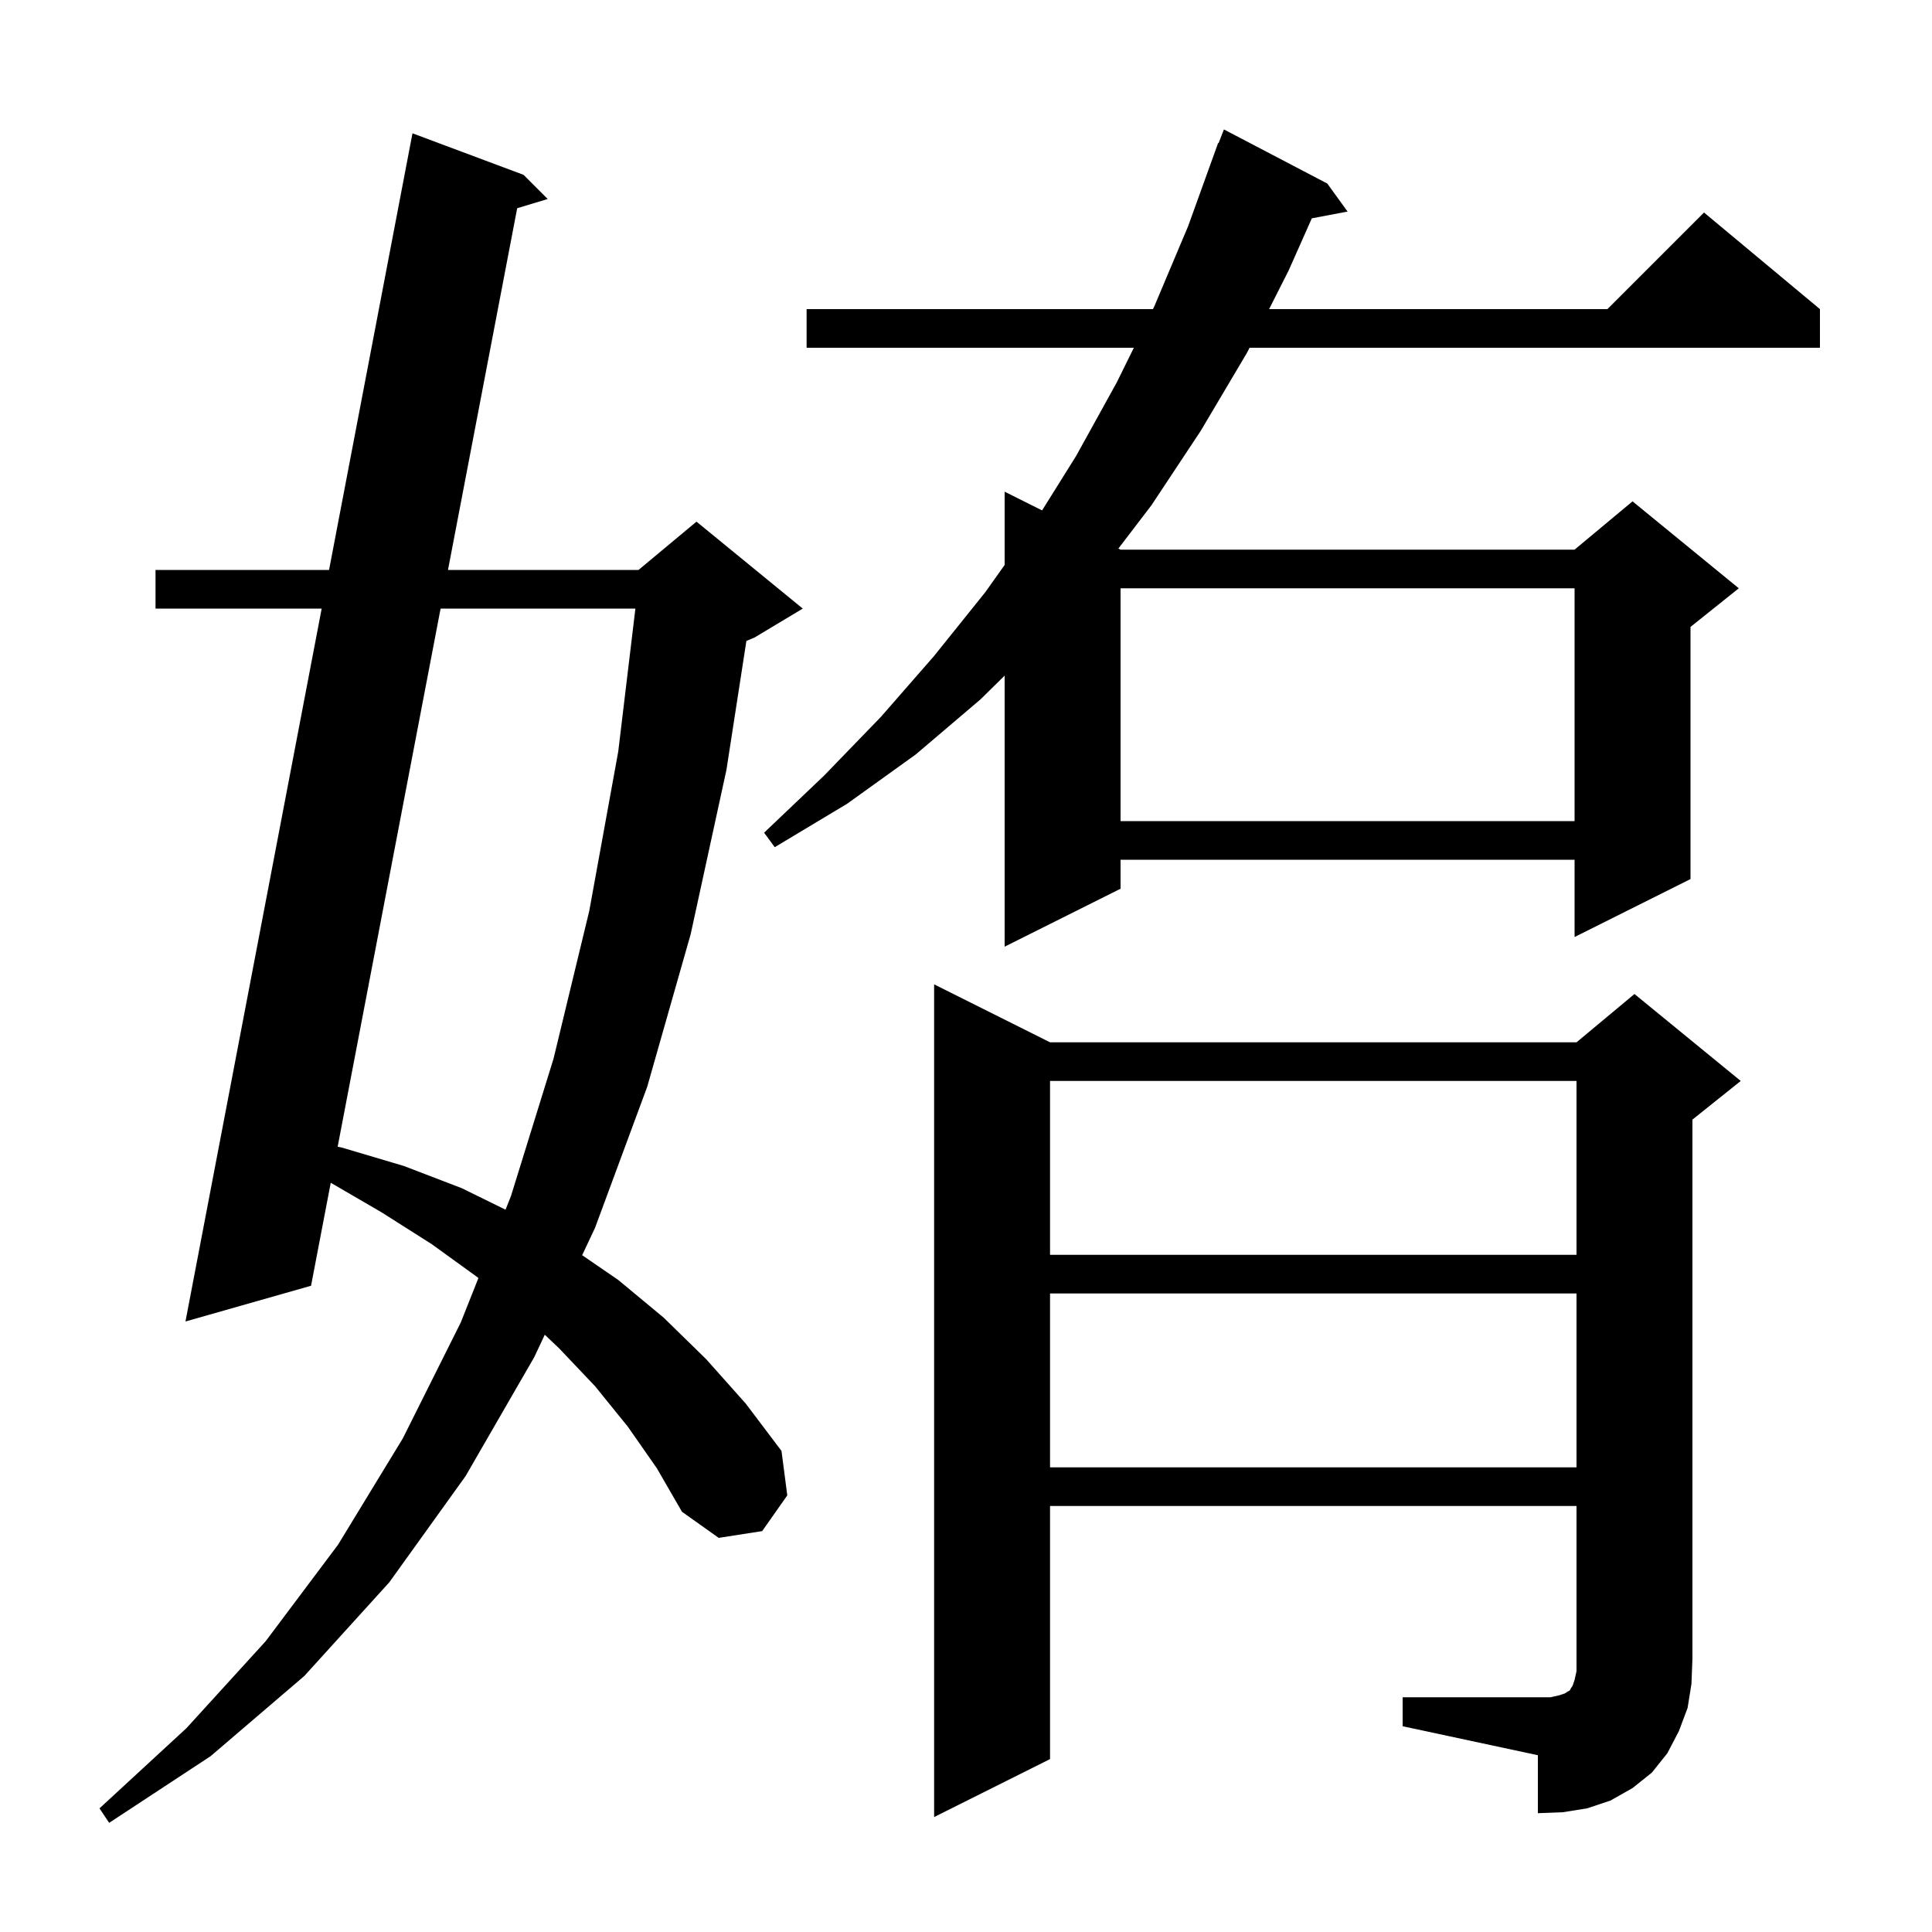
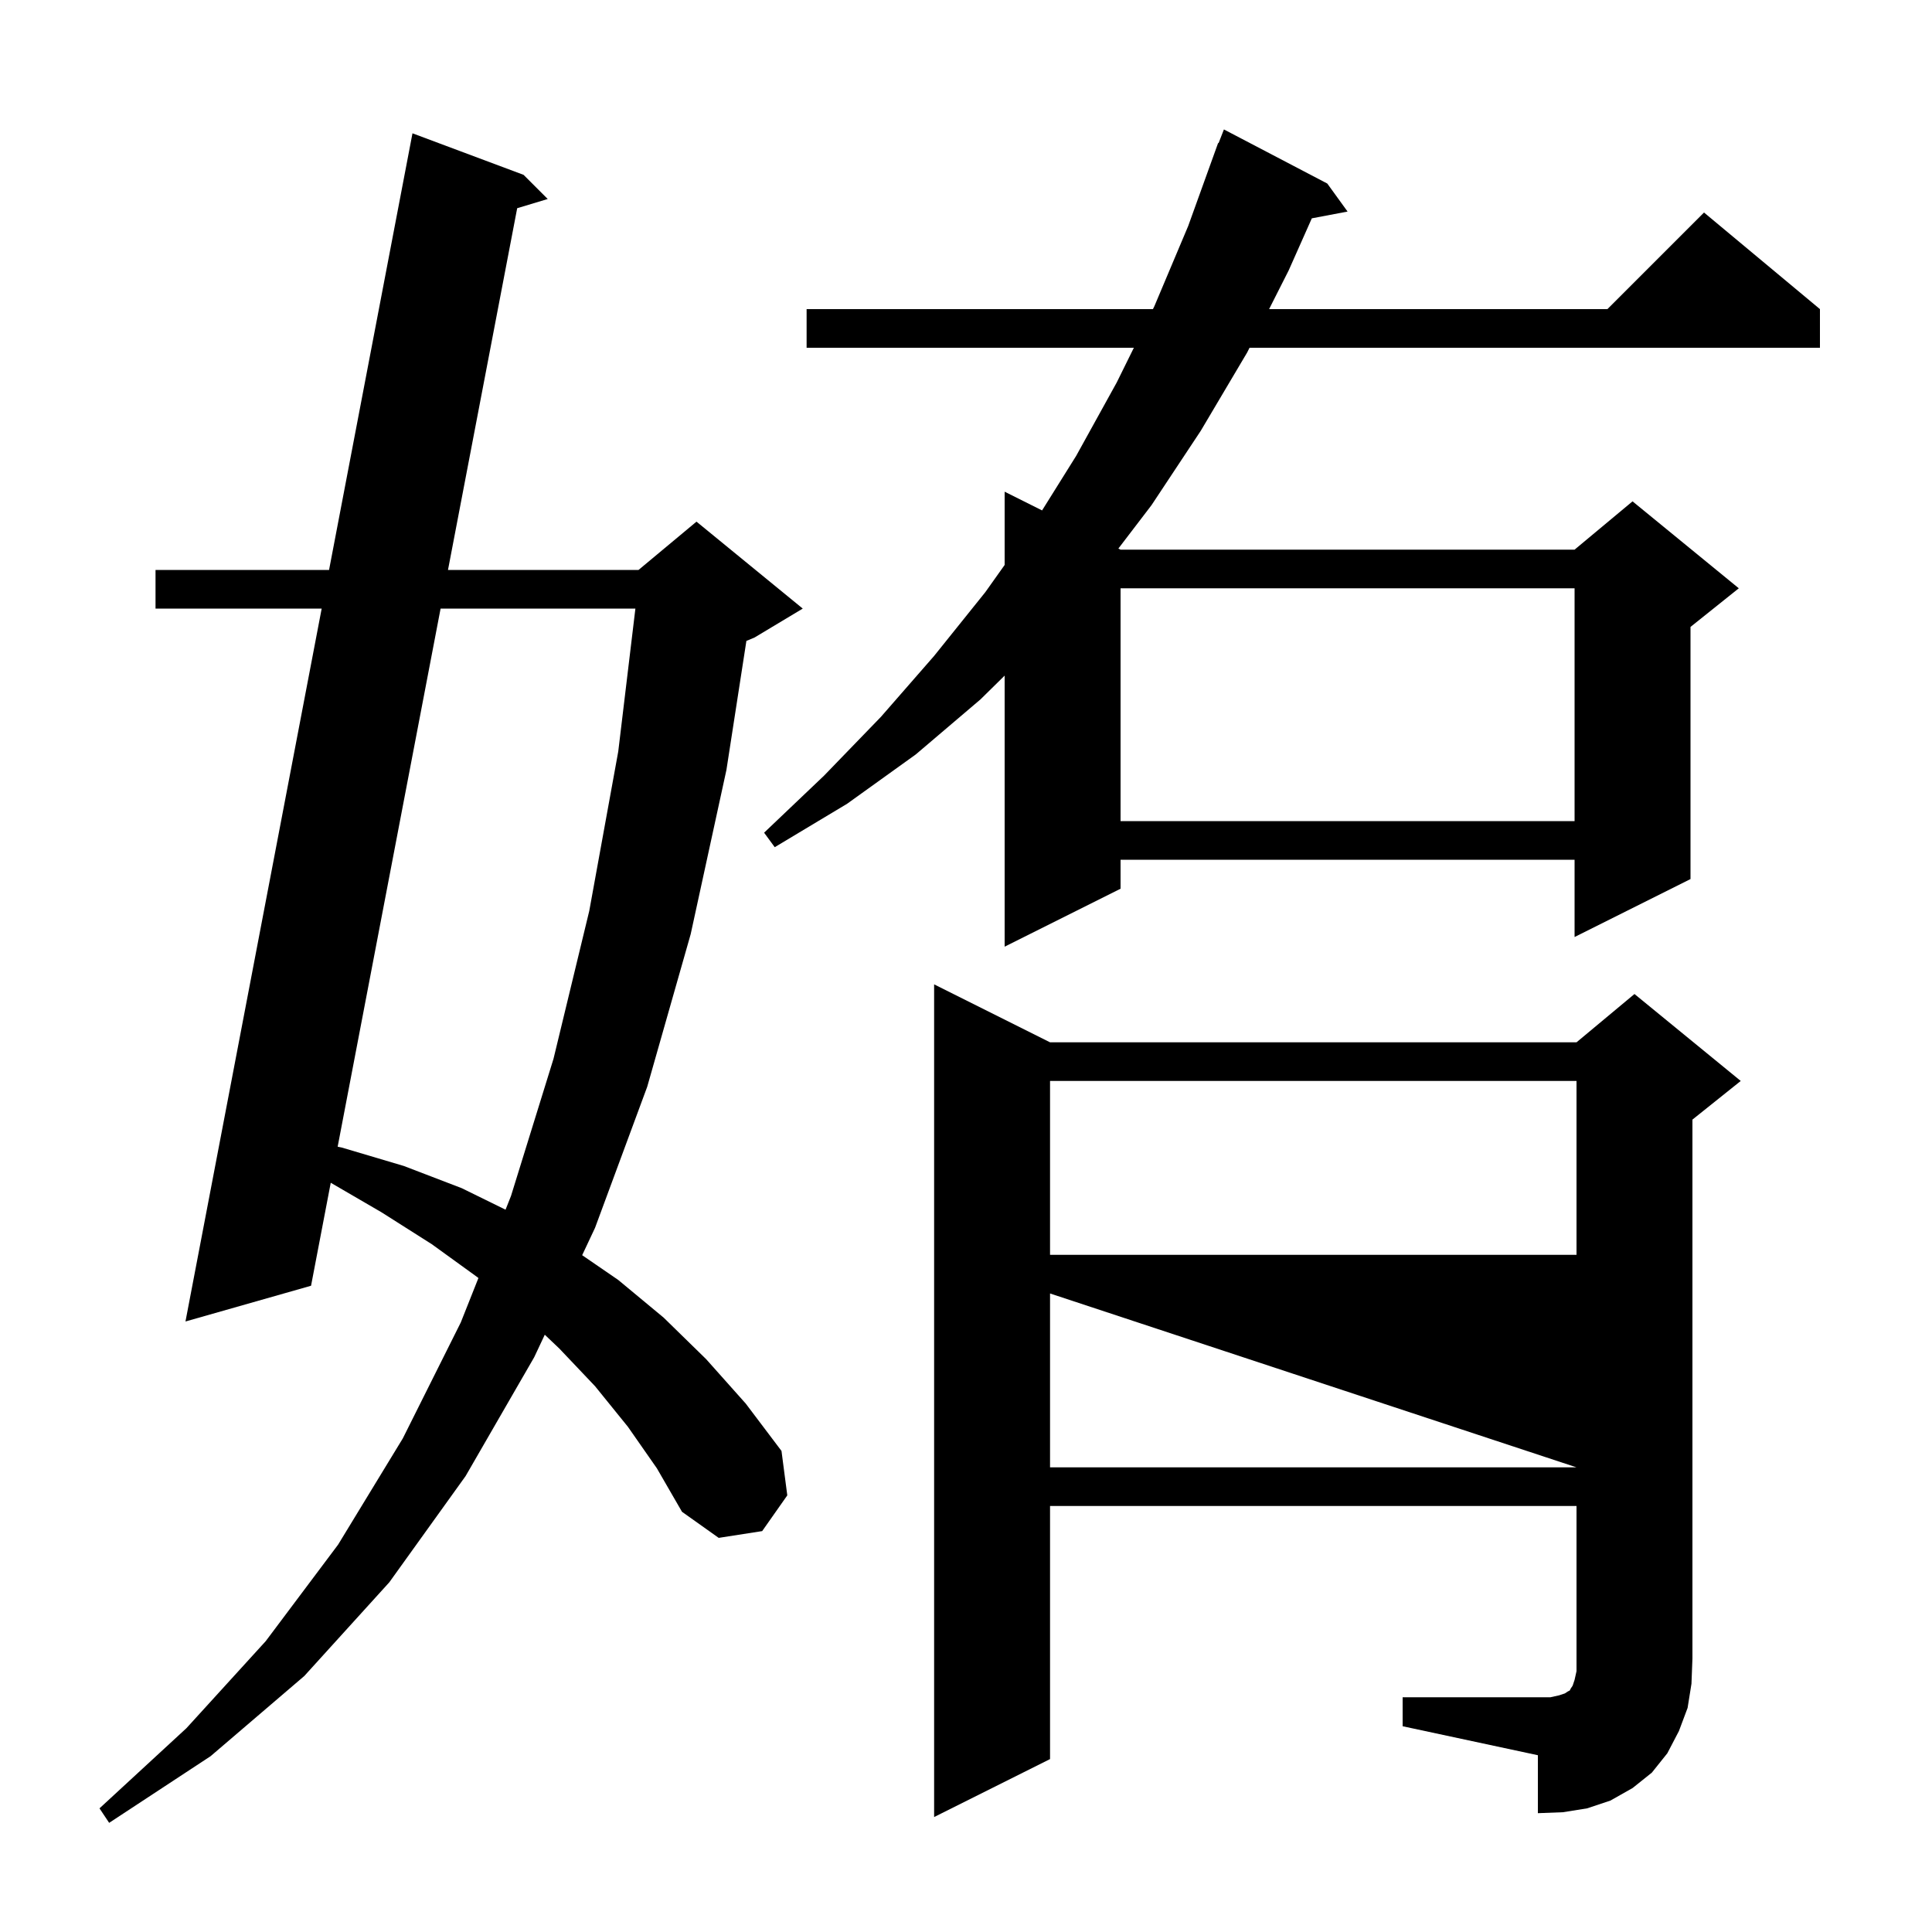
<svg xmlns="http://www.w3.org/2000/svg" version="1.1" baseProfile="full" viewBox="0 0 200 200" width="200" height="200">
  <g fill="currentColor">
-     <path d="M 65.0 147.7 L 61.6 143.5 L 57.9 139.6 L 56.395 138.17 L 55.3 140.5 L 48.2 152.8 L 40.3 163.8 L 31.5 173.5 L 21.8 181.8 L 11.3 188.7 L 10.3 187.2 L 19.3 178.9 L 27.5 169.9 L 35.0 159.9 L 41.7 148.9 L 47.7 136.9 L 49.526 132.301 L 49.4 132.2 L 44.7 128.8 L 39.5 125.5 L 34.239 122.439 L 32.2 133.1 L 19.2 136.8 L 33.3 63.0 L 16.1 63.0 L 16.1 59.0 L 34.064 59.0 L 42.7 13.8 L 54.2 18.1 L 56.7 20.6 L 53.539 21.554 L 46.376 59.0 L 66.1 59.0 L 72.1 54.0 L 83.1 63.0 L 78.1 66.0 L 77.266 66.348 L 75.2 79.7 L 71.5 96.7 L 67.0 112.5 L 61.6 127.1 L 60.266 129.937 L 64.0 132.5 L 68.7 136.4 L 73.1 140.7 L 77.2 145.3 L 80.9 150.2 L 81.5 154.8 L 78.9 158.5 L 74.4 159.2 L 70.6 156.5 L 68.0 152.0 Z M 145.2 175.7 L 160.5 175.7 L 161.4 175.5 L 162.0 175.3 L 162.3 175.1 L 162.5 175.0 L 162.6 174.8 L 162.8 174.5 L 163.0 173.9 L 163.2 173.0 L 163.2 155.9 L 108.7 155.9 L 108.7 182.1 L 96.7 188.1 L 96.7 101.9 L 108.7 107.9 L 163.2 107.9 L 169.2 102.9 L 180.2 111.9 L 175.2 115.9 L 175.2 171.7 L 175.1 174.3 L 174.7 176.8 L 173.8 179.2 L 172.6 181.5 L 171.0 183.5 L 169.0 185.1 L 166.7 186.4 L 164.3 187.2 L 161.8 187.6 L 159.2 187.7 L 159.2 181.7 L 145.2 178.7 Z M 108.7 133.9 L 108.7 151.9 L 163.2 151.9 L 163.2 133.9 Z M 108.7 111.9 L 108.7 129.9 L 163.2 129.9 L 163.2 111.9 Z M 45.61 63.0 L 34.954 118.707 L 35.4 118.8 L 41.8 120.7 L 47.8 123.0 L 52.334 125.227 L 52.9 123.8 L 57.3 109.6 L 61.0 94.3 L 64.0 77.8 L 65.776 63.0 Z M 137.4 19.0 L 139.5 21.9 L 135.799 22.602 L 133.4 28.0 L 131.376 32.0 L 166.4 32.0 L 176.4 22.0 L 188.4 32.0 L 188.4 36.0 L 129.353 36.0 L 129.1 36.5 L 124.3 44.6 L 119.2 52.3 L 115.773 56.786 L 116.0 56.9 L 163.0 56.9 L 169.0 51.9 L 180.0 60.9 L 175.0 64.9 L 175.0 91.0 L 163.0 97.0 L 163.0 89.0 L 116.0 89.0 L 116.0 92.0 L 104.0 98.0 L 104.0 69.94 L 101.5 72.4 L 94.8 78.1 L 87.7 83.2 L 80.2 87.7 L 79.1 86.2 L 85.3 80.3 L 91.2 74.2 L 96.7 67.9 L 102.0 61.3 L 104.0 58.484 L 104.0 50.9 L 107.876 52.838 L 111.4 47.2 L 115.6 39.6 L 117.377 36.0 L 83.5 36.0 L 83.5 32.0 L 119.352 32.0 L 119.5 31.7 L 123.0 23.4 L 126.1 14.8 L 126.146 14.817 L 126.7 13.4 Z M 116.0 60.9 L 116.0 85.0 L 163.0 85.0 L 163.0 60.9 Z " />
+     <path d="M 65.0 147.7 L 61.6 143.5 L 57.9 139.6 L 56.395 138.17 L 55.3 140.5 L 48.2 152.8 L 40.3 163.8 L 31.5 173.5 L 21.8 181.8 L 11.3 188.7 L 10.3 187.2 L 19.3 178.9 L 27.5 169.9 L 35.0 159.9 L 41.7 148.9 L 47.7 136.9 L 49.526 132.301 L 49.4 132.2 L 44.7 128.8 L 39.5 125.5 L 34.239 122.439 L 32.2 133.1 L 19.2 136.8 L 33.3 63.0 L 16.1 63.0 L 16.1 59.0 L 34.064 59.0 L 42.7 13.8 L 54.2 18.1 L 56.7 20.6 L 53.539 21.554 L 46.376 59.0 L 66.1 59.0 L 72.1 54.0 L 83.1 63.0 L 78.1 66.0 L 77.266 66.348 L 75.2 79.7 L 71.5 96.7 L 67.0 112.5 L 61.6 127.1 L 60.266 129.937 L 64.0 132.5 L 68.7 136.4 L 73.1 140.7 L 77.2 145.3 L 80.9 150.2 L 81.5 154.8 L 78.9 158.5 L 74.4 159.2 L 70.6 156.5 L 68.0 152.0 Z M 145.2 175.7 L 160.5 175.7 L 161.4 175.5 L 162.0 175.3 L 162.3 175.1 L 162.5 175.0 L 162.6 174.8 L 162.8 174.5 L 163.0 173.9 L 163.2 173.0 L 163.2 155.9 L 108.7 155.9 L 108.7 182.1 L 96.7 188.1 L 96.7 101.9 L 108.7 107.9 L 163.2 107.9 L 169.2 102.9 L 180.2 111.9 L 175.2 115.9 L 175.2 171.7 L 175.1 174.3 L 174.7 176.8 L 173.8 179.2 L 172.6 181.5 L 171.0 183.5 L 169.0 185.1 L 166.7 186.4 L 164.3 187.2 L 161.8 187.6 L 159.2 187.7 L 159.2 181.7 L 145.2 178.7 Z M 108.7 133.9 L 108.7 151.9 L 163.2 151.9 Z M 108.7 111.9 L 108.7 129.9 L 163.2 129.9 L 163.2 111.9 Z M 45.61 63.0 L 34.954 118.707 L 35.4 118.8 L 41.8 120.7 L 47.8 123.0 L 52.334 125.227 L 52.9 123.8 L 57.3 109.6 L 61.0 94.3 L 64.0 77.8 L 65.776 63.0 Z M 137.4 19.0 L 139.5 21.9 L 135.799 22.602 L 133.4 28.0 L 131.376 32.0 L 166.4 32.0 L 176.4 22.0 L 188.4 32.0 L 188.4 36.0 L 129.353 36.0 L 129.1 36.5 L 124.3 44.6 L 119.2 52.3 L 115.773 56.786 L 116.0 56.9 L 163.0 56.9 L 169.0 51.9 L 180.0 60.9 L 175.0 64.9 L 175.0 91.0 L 163.0 97.0 L 163.0 89.0 L 116.0 89.0 L 116.0 92.0 L 104.0 98.0 L 104.0 69.94 L 101.5 72.4 L 94.8 78.1 L 87.7 83.2 L 80.2 87.7 L 79.1 86.2 L 85.3 80.3 L 91.2 74.2 L 96.7 67.9 L 102.0 61.3 L 104.0 58.484 L 104.0 50.9 L 107.876 52.838 L 111.4 47.2 L 115.6 39.6 L 117.377 36.0 L 83.5 36.0 L 83.5 32.0 L 119.352 32.0 L 119.5 31.7 L 123.0 23.4 L 126.1 14.8 L 126.146 14.817 L 126.7 13.4 Z M 116.0 60.9 L 116.0 85.0 L 163.0 85.0 L 163.0 60.9 Z " />
  </g>
</svg>